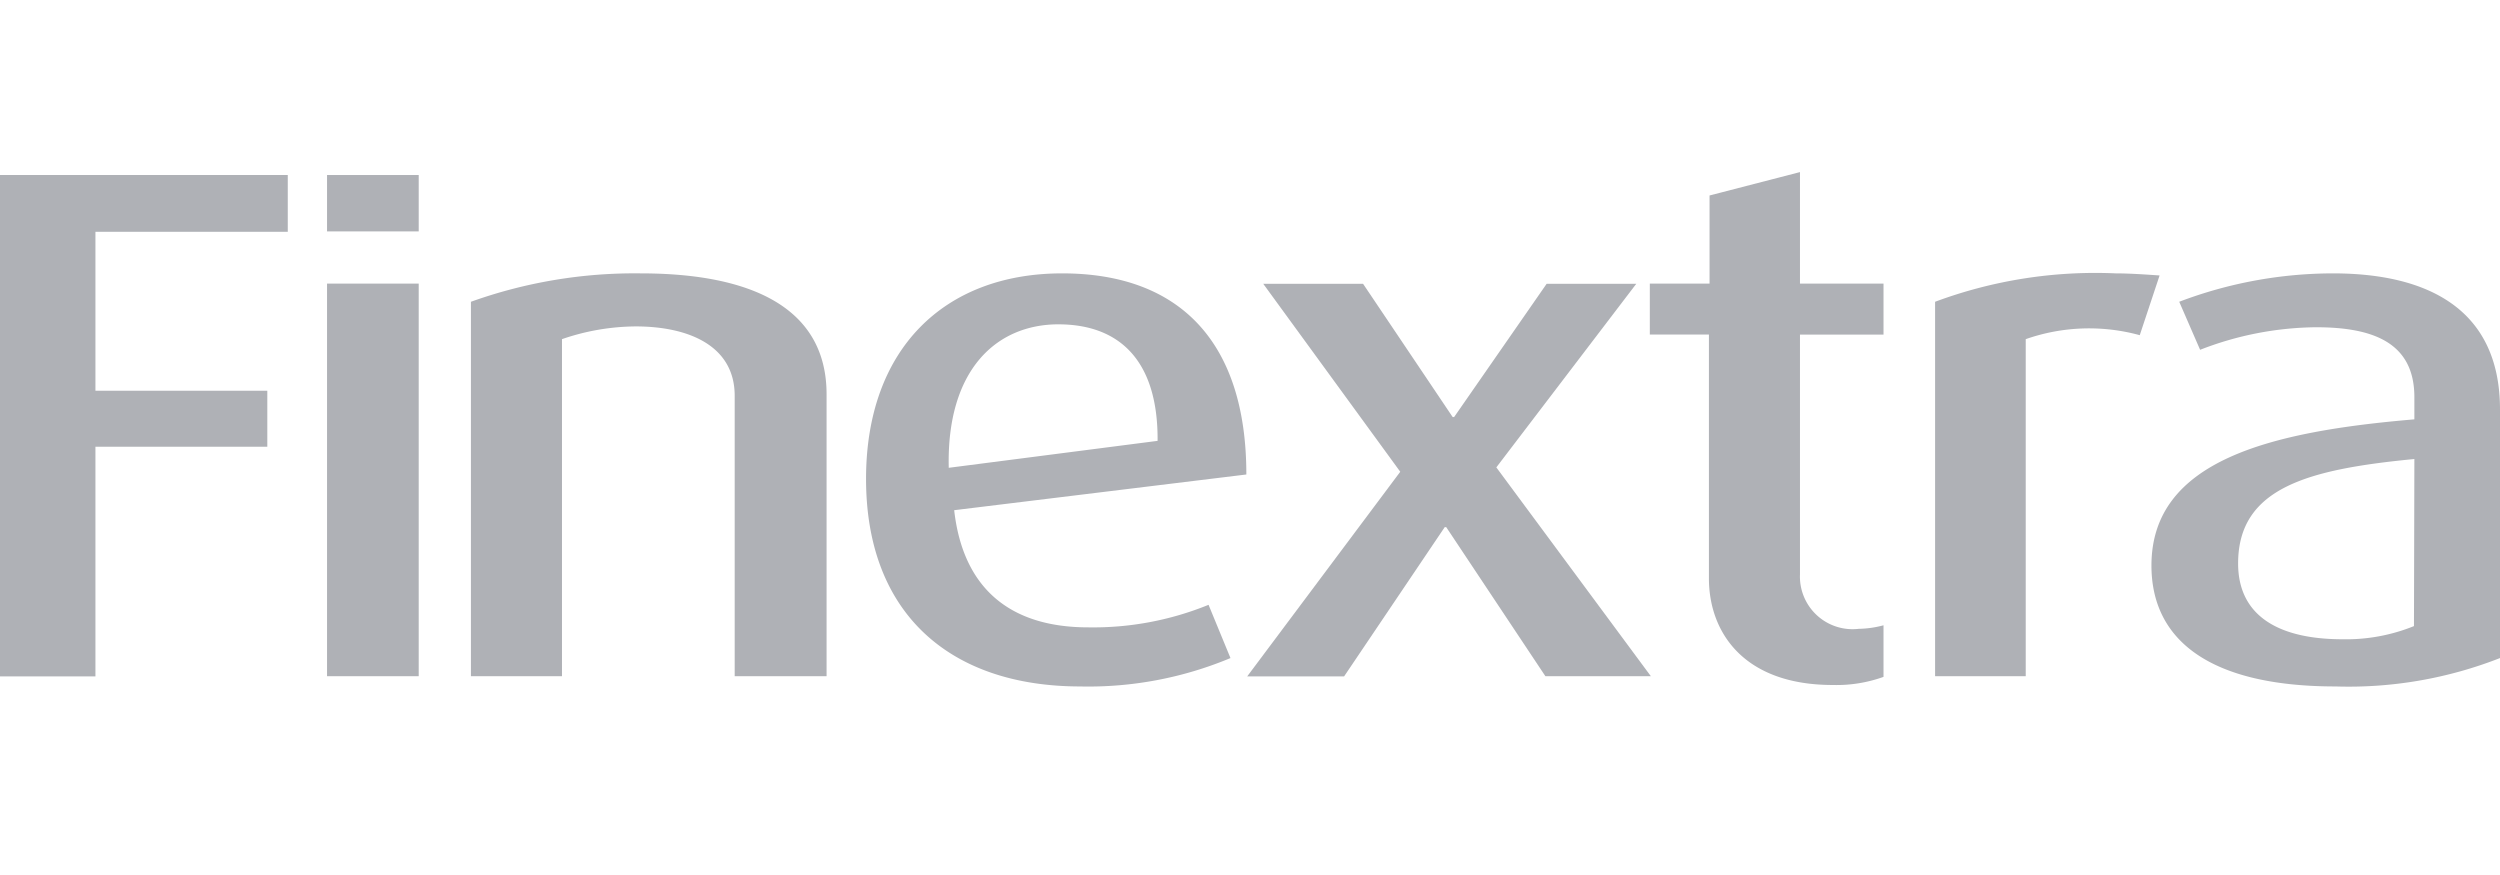
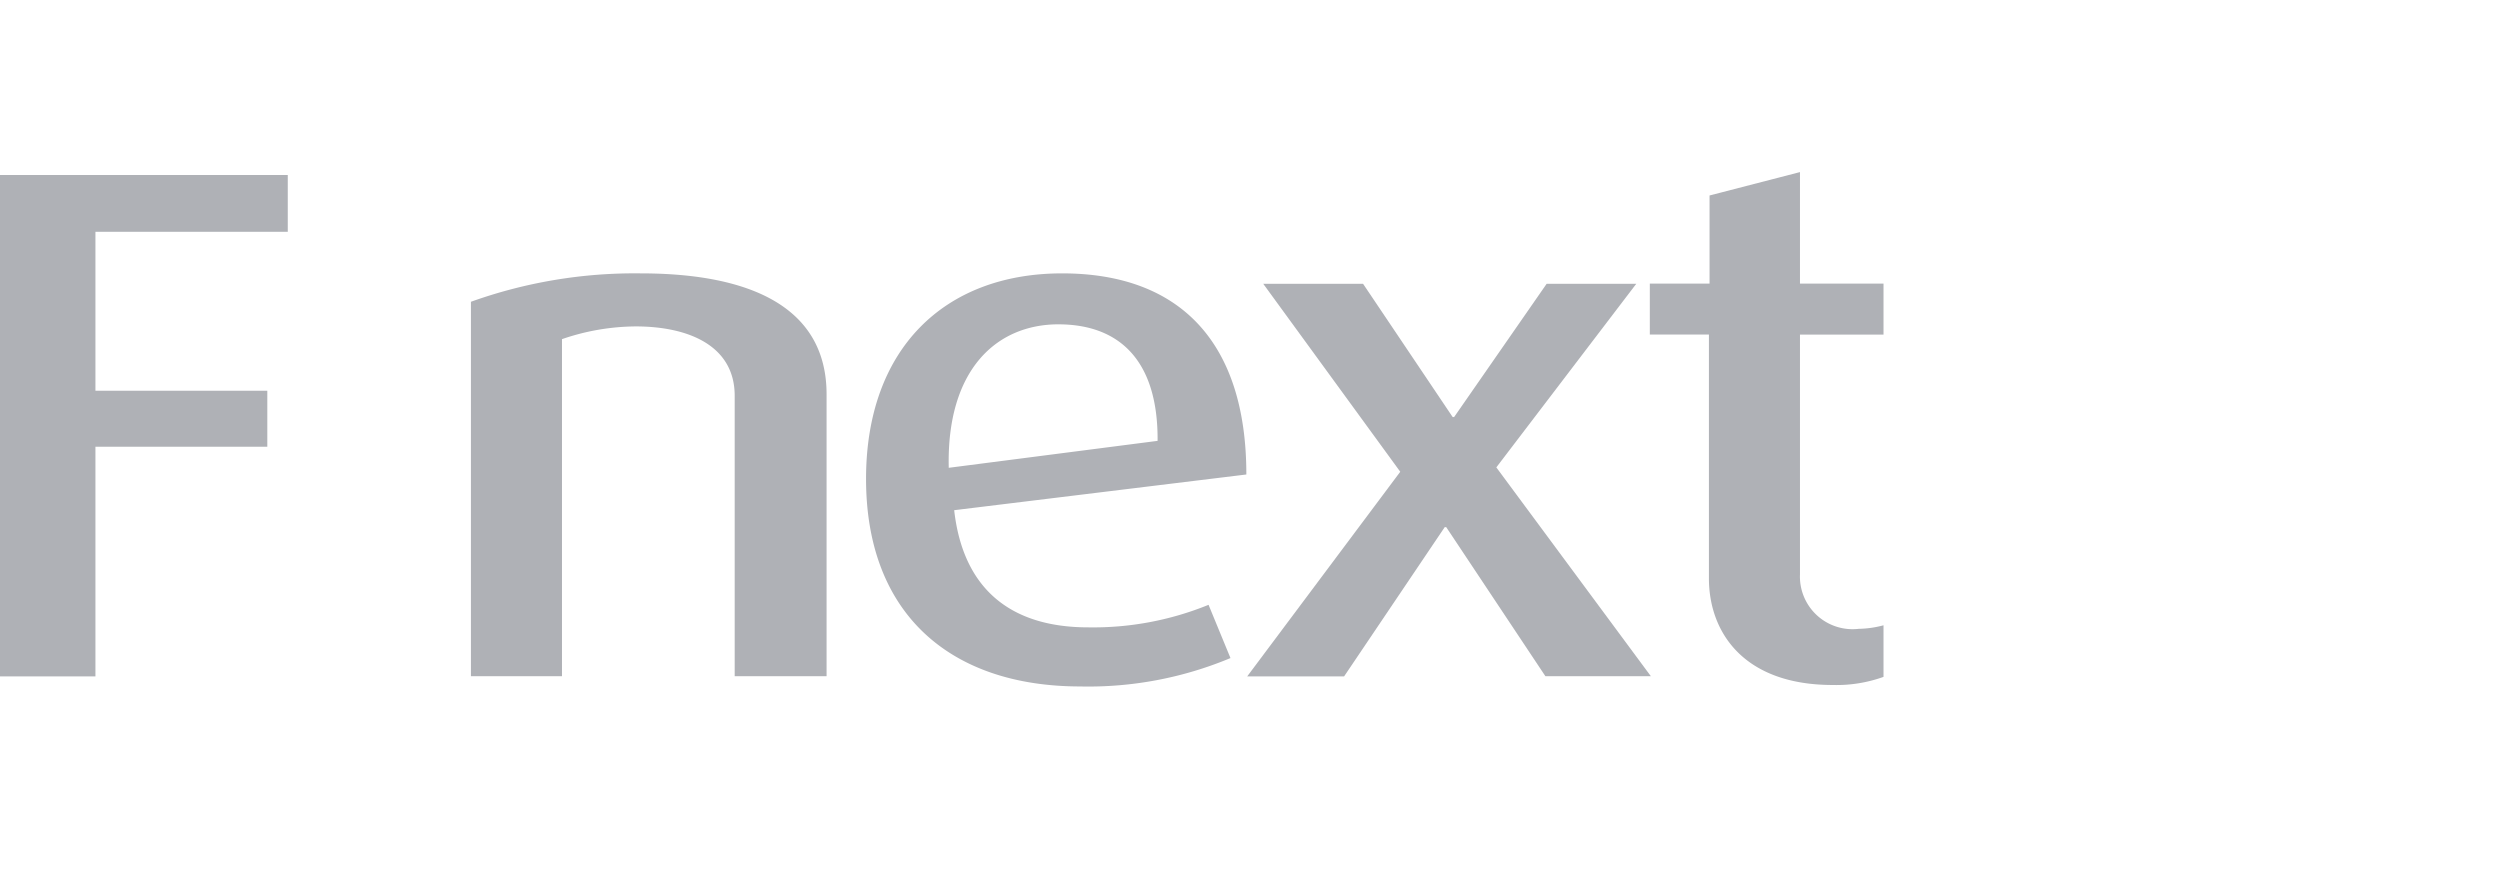
<svg xmlns="http://www.w3.org/2000/svg" width="200" height="70" viewBox="0 0 200 70">
  <defs>
    <style>.a{fill:#afb1b6;}</style>
  </defs>
  <title>Finextra-idenfy-01</title>
  <path class="a" d="M7.635,18.545V31.259h13.75v4.478H7.635V54.114H0V14.001H23.022V18.545Z" />
-   <path class="a" d="M26.163,54.098V22.688h7.334V54.098Z" />
+   <path class="a" d="M26.163,54.098h7.334V54.098Z" />
  <path class="a" d="M58.775,54.098V31.66c0-4.026-3.726-5.547-7.919-5.547a18.378,18.378,0,0,0-5.897,1.019V54.098H37.674V24.142A38.813,38.813,0,0,1,51.257,21.87c8.922,0,14.869,2.79,14.869,9.673V54.098Z" />
  <path class="a" d="M76.335,40.816c.702,6.232,4.444,9.373,10.726,9.373a24.459,24.459,0,0,0,9.623-1.804l1.754,4.26a29.472,29.472,0,0,1-12.012,2.272C76,54.916,69.284,49.086,69.284,38.31c0-10.375,6.248-16.44,15.688-16.44S99.708,27.4,99.708,37.959ZM84.688,25.946c-5.012,0-8.972,3.675-8.788,11.478l16.707-2.155c.05-6.466-3.091-9.322-7.936-9.322Z" />
  <path class="a" d="M123.632,54.098l-7.936-11.929h-.117l-8.053,11.945h-7.752l12.246-16.373-10.96-15.036h7.986l7.167,10.659h.117l7.401-10.659H130.9L119.706,37.391l12.363,16.707Z" />
  <path class="a" d="M146.621,54.799c-7.167,0-9.907-4.26-9.907-8.521V26.765h-4.728V22.688h4.778v-7.05l7.234-1.871v8.922h6.683v4.077H143.998v19.18a4.21,4.21,0,0,0,4.695,4.361,8.146,8.146,0,0,0,1.988-.284v4.127A11.095,11.095,0,0,1,146.621,54.799Z" />
-   <path class="a" d="M171.18,26.815a15.321,15.321,0,0,0-9.122.318V54.098h-7.251V24.142A36.755,36.755,0,0,1,169.259,21.87c1.236,0,2.74.117,3.508.167Z" />
-   <path class="a" d="M186.852,54.916c-10.024,0-14.736-3.676-14.736-9.673,0-8.454,9.607-10.726,21.034-11.695V31.777c0-4.31-3.208-5.597-7.869-5.597a26.113,26.113,0,0,0-9.272,1.804l-1.671-3.843A34.751,34.751,0,0,1,186.634,21.87c7.585,0,13.366,2.857,13.366,10.893V52.644A33.164,33.164,0,0,1,186.852,54.916Zm6.298-18.194c-8.454.819-14.101,2.272-14.101,8.354,0,4.26,3.341,6.065,8.354,6.065a14.435,14.435,0,0,0,5.714-1.053Z" />
-   <path class="a" d="M26.163,18.512V14.001h7.334v4.511Z" />
</svg>